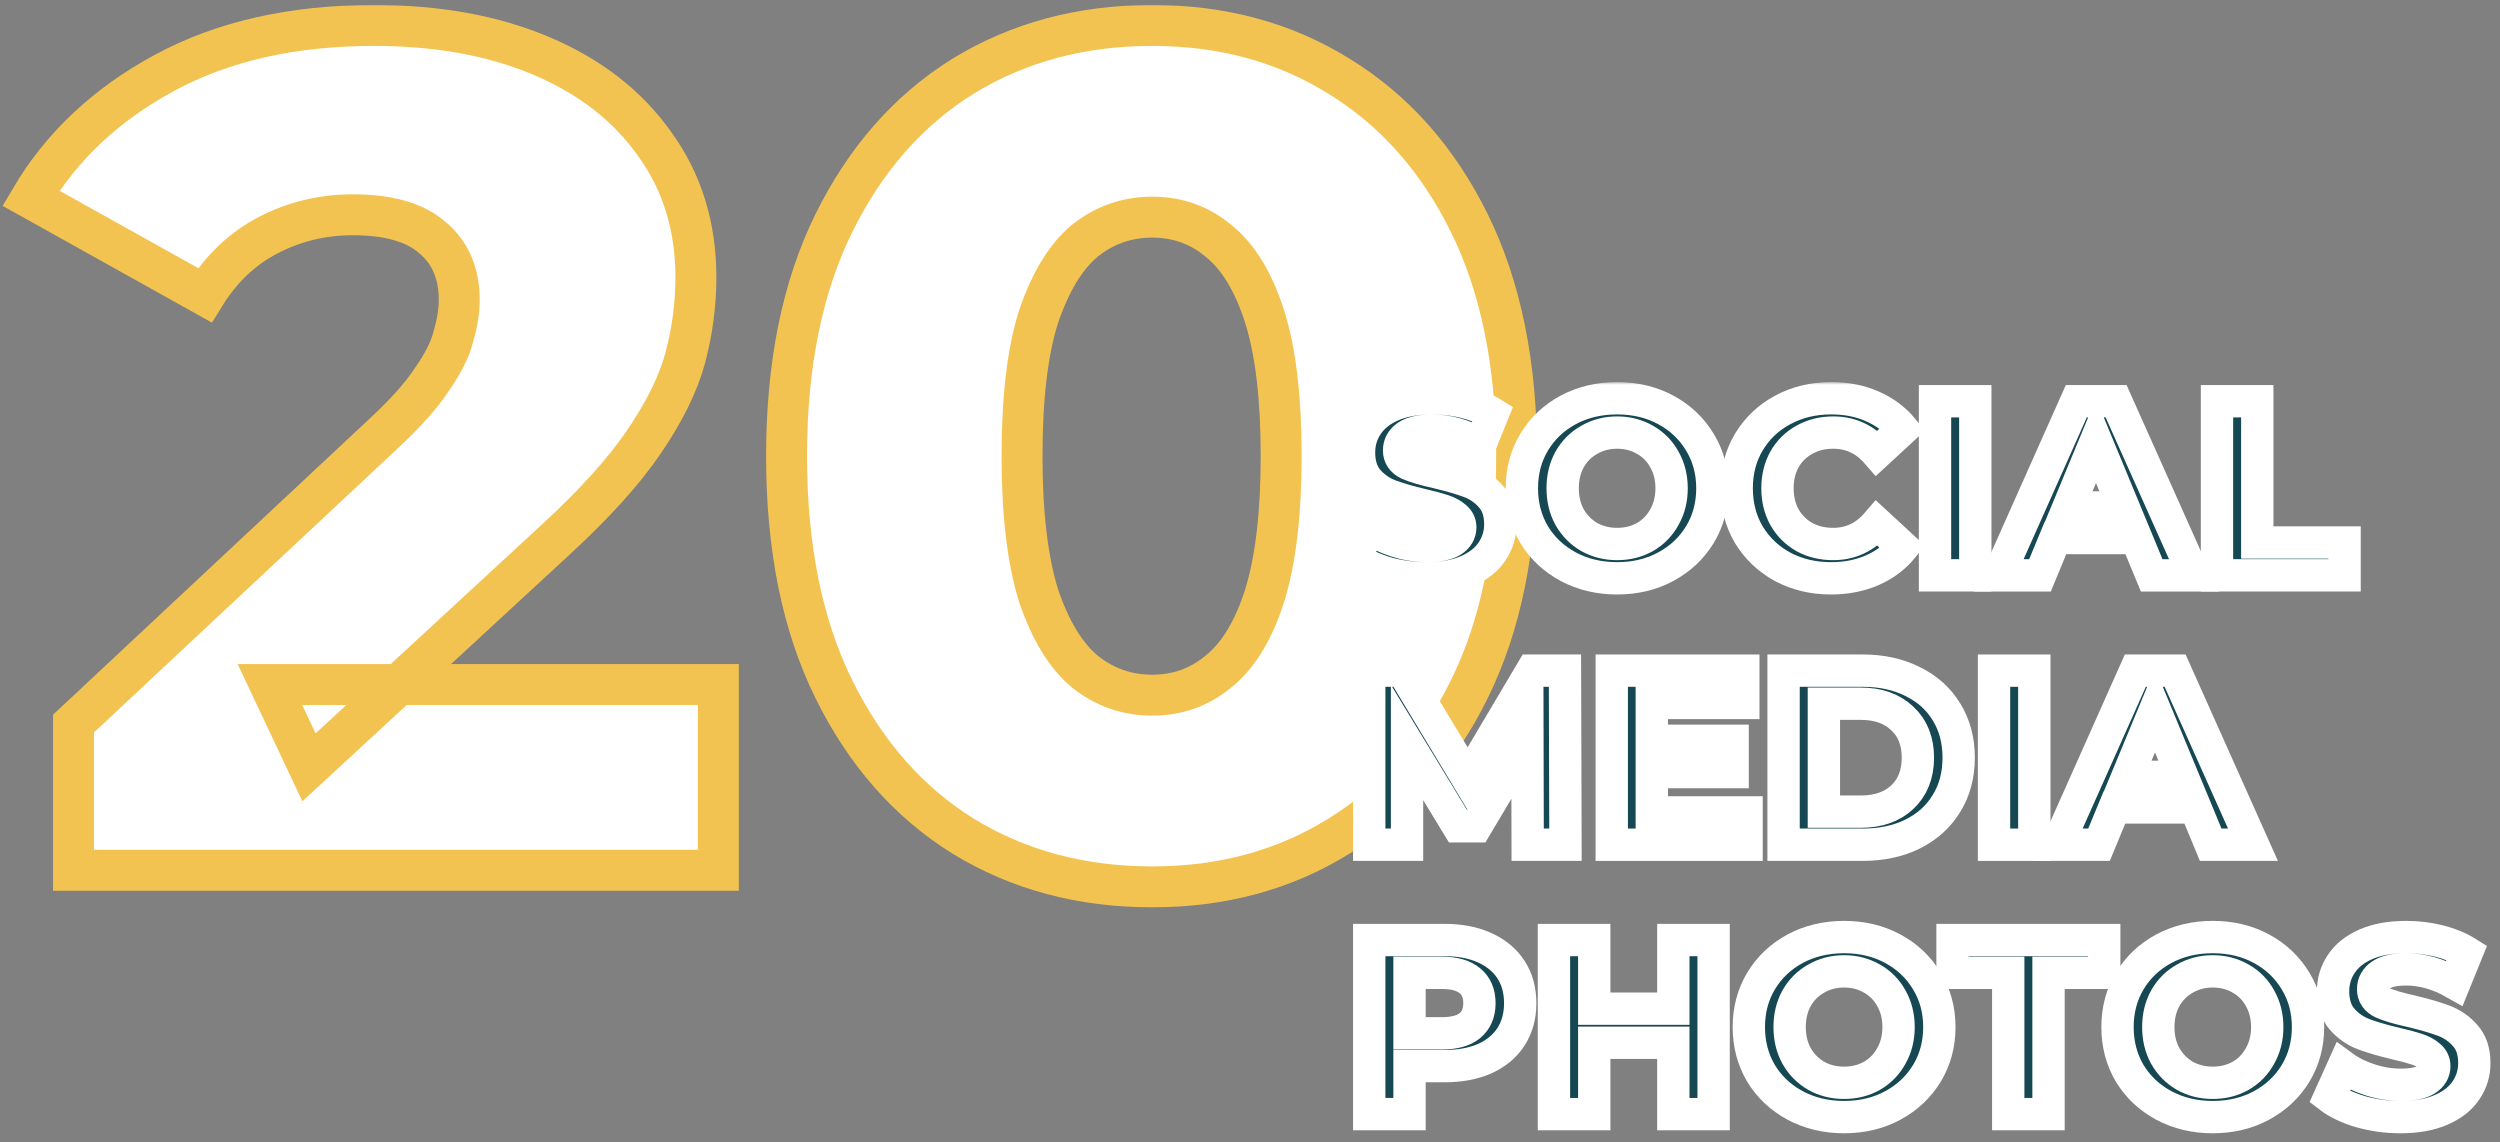
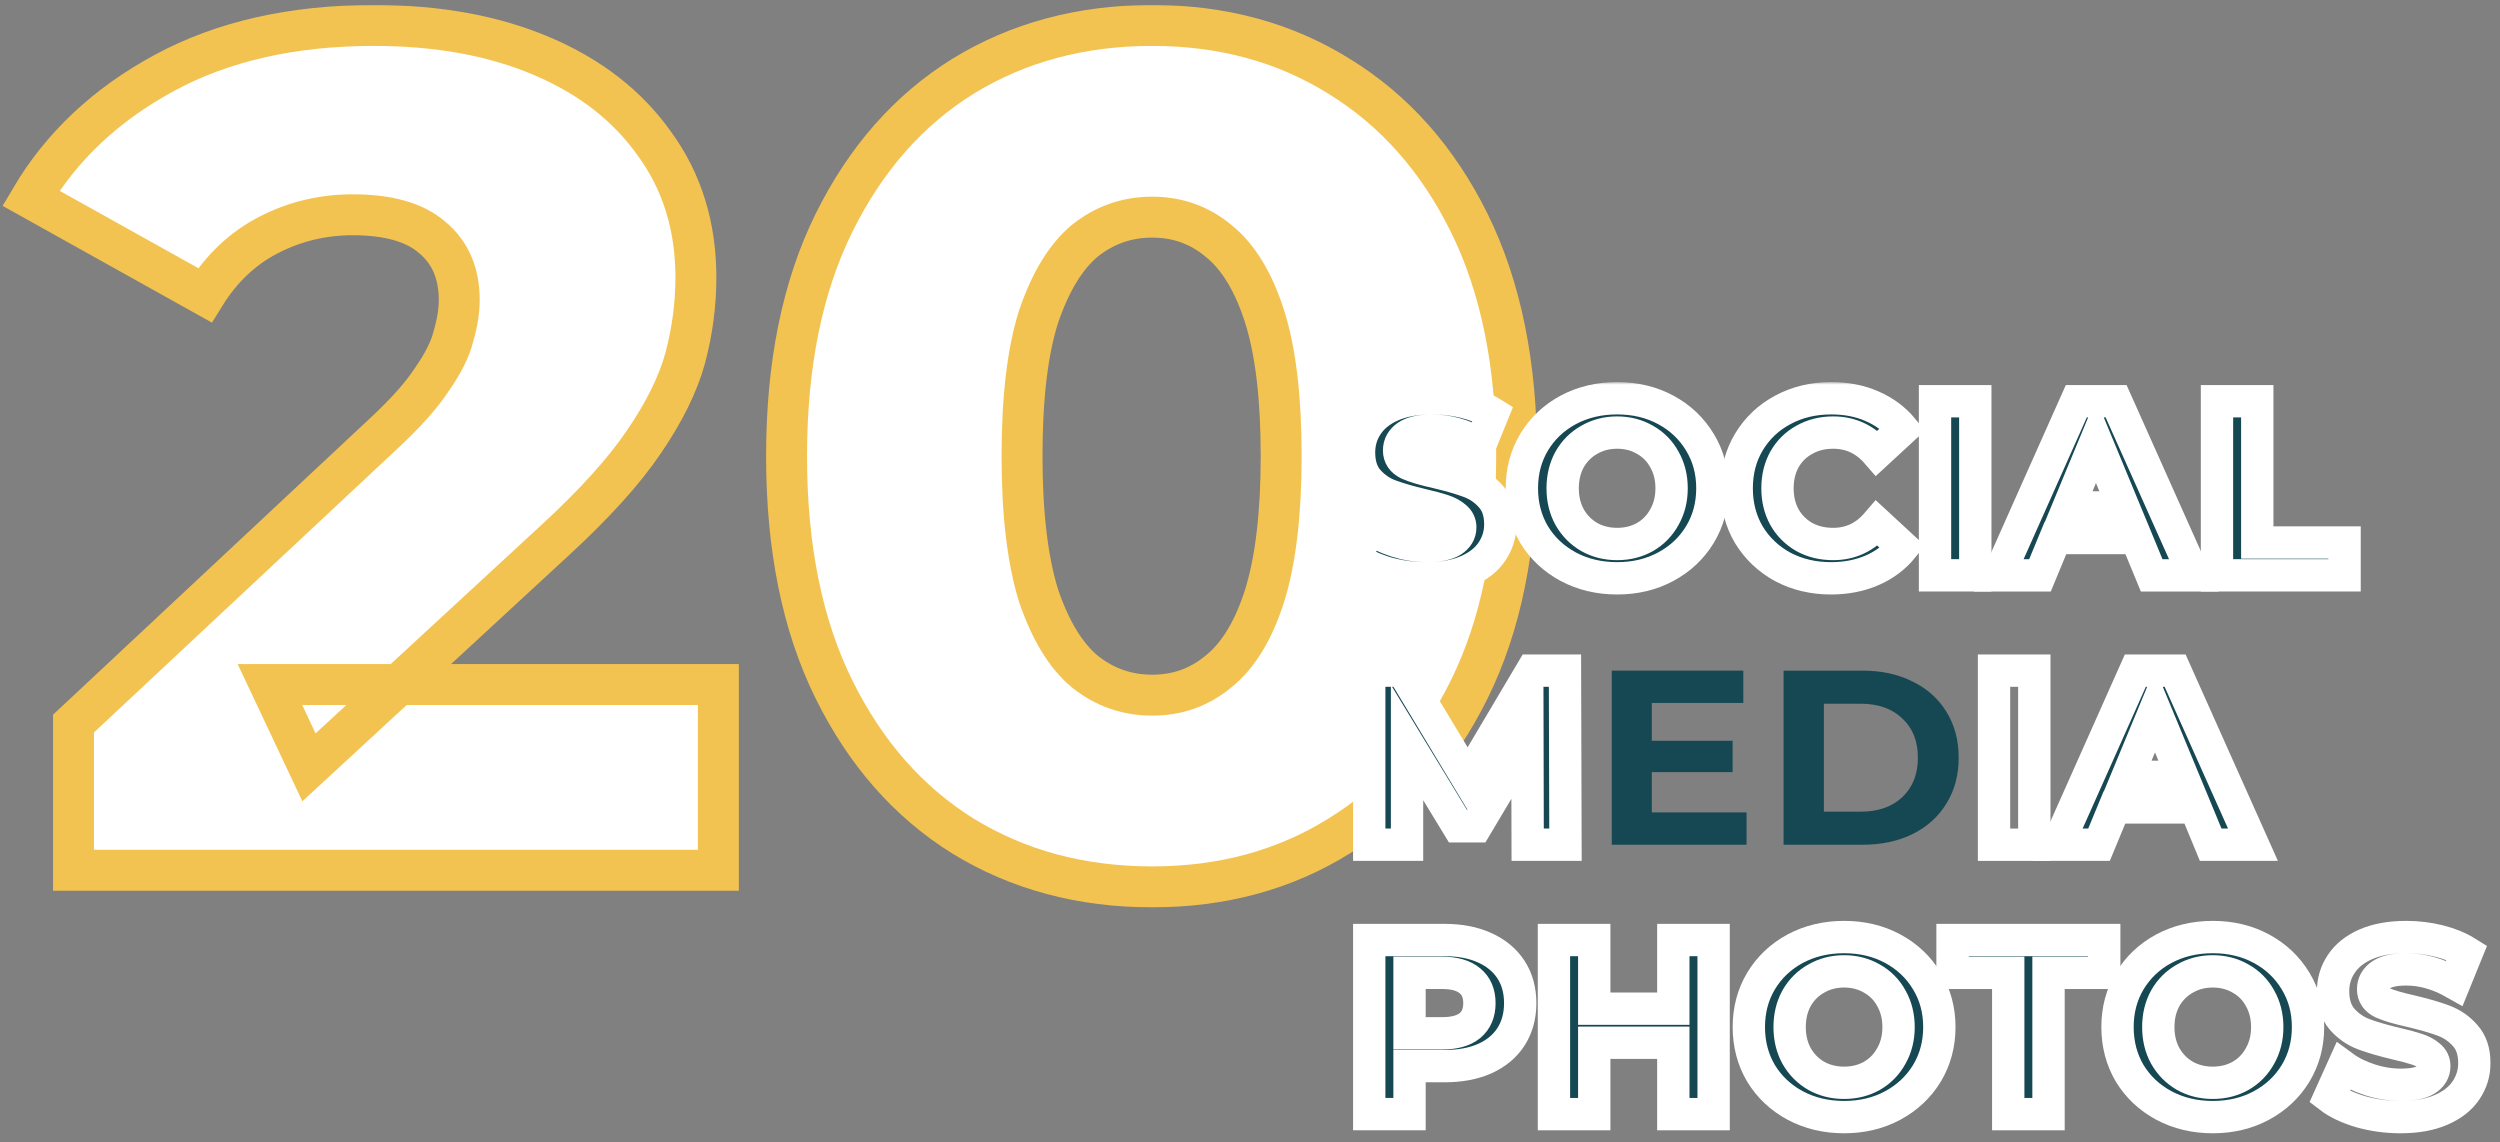
<svg xmlns="http://www.w3.org/2000/svg" width="464" height="212" viewBox="0 0 464 212" fill="none">
  <rect x="0" y="0" width="464" height="212" fill="#808080" stroke="none" />
  <mask id="path-1-outside-1_570_67" maskUnits="userSpaceOnUse" x="-0.264" y="0.724" width="286" height="168" fill="black">
    <rect fill="white" x="-0.264" y="0.724" width="286" height="168" />
    <path d="M13.642 161.527V134.295L71.18 80.49C75.28 76.683 78.281 73.316 80.184 70.388C82.234 67.46 83.552 64.824 84.137 62.482C84.869 59.993 85.235 57.723 85.235 55.674C85.235 50.696 83.552 46.816 80.184 44.034C76.963 41.252 72.059 39.861 65.47 39.861C59.907 39.861 54.709 41.106 49.878 43.595C45.046 46.084 41.093 49.817 38.019 54.795L5.736 36.787C11.446 27.124 19.718 19.364 30.552 13.508C41.386 7.652 54.343 4.724 69.423 4.724C81.282 4.724 91.677 6.627 100.608 10.434C109.539 14.24 116.493 19.657 121.471 26.685C126.596 33.712 129.158 41.984 129.158 51.501C129.158 56.479 128.499 61.457 127.181 66.435C125.864 71.266 123.301 76.463 119.495 82.027C115.835 87.444 110.344 93.52 103.024 100.255L57.345 142.42L50.097 127.047H133.33V161.527H13.642Z" />
    <path d="M213.847 164.601C200.671 164.601 188.958 161.453 178.709 155.158C168.607 148.862 160.628 139.785 154.772 127.926C148.915 116.067 145.987 101.646 145.987 84.662C145.987 67.679 148.915 53.258 154.772 41.399C160.628 29.54 168.607 20.462 178.709 14.167C188.958 7.871 200.671 4.724 213.847 4.724C226.878 4.724 238.444 7.871 248.546 14.167C258.795 20.462 266.847 29.54 272.703 41.399C278.56 53.258 281.488 67.679 281.488 84.662C281.488 101.646 278.56 116.067 272.703 127.926C266.847 139.785 258.795 148.862 248.546 155.158C238.444 161.453 226.878 164.601 213.847 164.601ZM213.847 129.024C218.532 129.024 222.632 127.56 226.146 124.632C229.806 121.704 232.661 117.019 234.71 110.577C236.76 103.988 237.785 95.35 237.785 84.662C237.785 73.828 236.76 65.19 234.71 58.748C232.661 52.306 229.806 47.621 226.146 44.693C222.632 41.765 218.532 40.301 213.847 40.301C209.162 40.301 204.99 41.765 201.329 44.693C197.816 47.621 194.961 52.306 192.765 58.748C190.715 65.19 189.69 73.828 189.69 84.662C189.69 95.35 190.715 103.988 192.765 110.577C194.961 117.019 197.816 121.704 201.329 124.632C204.99 127.56 209.162 129.024 213.847 129.024Z" />
  </mask>
  <path d="M13.642 161.527V134.295L71.18 80.49C75.28 76.683 78.281 73.316 80.184 70.388C82.234 67.46 83.552 64.824 84.137 62.482C84.869 59.993 85.235 57.723 85.235 55.674C85.235 50.696 83.552 46.816 80.184 44.034C76.963 41.252 72.059 39.861 65.47 39.861C59.907 39.861 54.709 41.106 49.878 43.595C45.046 46.084 41.093 49.817 38.019 54.795L5.736 36.787C11.446 27.124 19.718 19.364 30.552 13.508C41.386 7.652 54.343 4.724 69.423 4.724C81.282 4.724 91.677 6.627 100.608 10.434C109.539 14.24 116.493 19.657 121.471 26.685C126.596 33.712 129.158 41.984 129.158 51.501C129.158 56.479 128.499 61.457 127.181 66.435C125.864 71.266 123.301 76.463 119.495 82.027C115.835 87.444 110.344 93.52 103.024 100.255L57.345 142.42L50.097 127.047H133.33V161.527H13.642Z" fill="white" />
  <path d="M213.847 164.601C200.671 164.601 188.958 161.453 178.709 155.158C168.607 148.862 160.628 139.785 154.772 127.926C148.915 116.067 145.987 101.646 145.987 84.662C145.987 67.679 148.915 53.258 154.772 41.399C160.628 29.54 168.607 20.462 178.709 14.167C188.958 7.871 200.671 4.724 213.847 4.724C226.878 4.724 238.444 7.871 248.546 14.167C258.795 20.462 266.847 29.54 272.703 41.399C278.56 53.258 281.488 67.679 281.488 84.662C281.488 101.646 278.56 116.067 272.703 127.926C266.847 139.785 258.795 148.862 248.546 155.158C238.444 161.453 226.878 164.601 213.847 164.601ZM213.847 129.024C218.532 129.024 222.632 127.56 226.146 124.632C229.806 121.704 232.661 117.019 234.71 110.577C236.76 103.988 237.785 95.35 237.785 84.662C237.785 73.828 236.76 65.19 234.71 58.748C232.661 52.306 229.806 47.621 226.146 44.693C222.632 41.765 218.532 40.301 213.847 40.301C209.162 40.301 204.99 41.765 201.329 44.693C197.816 47.621 194.961 52.306 192.765 58.748C190.715 65.19 189.69 73.828 189.69 84.662C189.69 95.35 190.715 103.988 192.765 110.577C194.961 117.019 197.816 121.704 201.329 124.632C204.99 127.56 209.162 129.024 213.847 129.024Z" fill="white" />
  <path d="M13.642 161.527V134.295L71.18 80.49C75.28 76.683 78.281 73.316 80.184 70.388C82.234 67.46 83.552 64.824 84.137 62.482C84.869 59.993 85.235 57.723 85.235 55.674C85.235 50.696 83.552 46.816 80.184 44.034C76.963 41.252 72.059 39.861 65.47 39.861C59.907 39.861 54.709 41.106 49.878 43.595C45.046 46.084 41.093 49.817 38.019 54.795L5.736 36.787C11.446 27.124 19.718 19.364 30.552 13.508C41.386 7.652 54.343 4.724 69.423 4.724C81.282 4.724 91.677 6.627 100.608 10.434C109.539 14.24 116.493 19.657 121.471 26.685C126.596 33.712 129.158 41.984 129.158 51.501C129.158 56.479 128.499 61.457 127.181 66.435C125.864 71.266 123.301 76.463 119.495 82.027C115.835 87.444 110.344 93.52 103.024 100.255L57.345 142.42L50.097 127.047H133.33V161.527H13.642Z" stroke="#F3C352" stroke-width="7.597" mask="url(#path-1-outside-1_570_67)" />
  <path d="M213.847 164.601C200.671 164.601 188.958 161.453 178.709 155.158C168.607 148.862 160.628 139.785 154.772 127.926C148.915 116.067 145.987 101.646 145.987 84.662C145.987 67.679 148.915 53.258 154.772 41.399C160.628 29.54 168.607 20.462 178.709 14.167C188.958 7.871 200.671 4.724 213.847 4.724C226.878 4.724 238.444 7.871 248.546 14.167C258.795 20.462 266.847 29.54 272.703 41.399C278.56 53.258 281.488 67.679 281.488 84.662C281.488 101.646 278.56 116.067 272.703 127.926C266.847 139.785 258.795 148.862 248.546 155.158C238.444 161.453 226.878 164.601 213.847 164.601ZM213.847 129.024C218.532 129.024 222.632 127.56 226.146 124.632C229.806 121.704 232.661 117.019 234.71 110.577C236.76 103.988 237.785 95.35 237.785 84.662C237.785 73.828 236.76 65.19 234.71 58.748C232.661 52.306 229.806 47.621 226.146 44.693C222.632 41.765 218.532 40.301 213.847 40.301C209.162 40.301 204.99 41.765 201.329 44.693C197.816 47.621 194.961 52.306 192.765 58.748C190.715 65.19 189.69 73.828 189.69 84.662C189.69 95.35 190.715 103.988 192.765 110.577C194.961 117.019 197.816 121.704 201.329 124.632C204.99 127.56 209.162 129.024 213.847 129.024Z" stroke="#F3C352" stroke-width="7.597" mask="url(#path-1-outside-1_570_67)" />
  <mask id="path-2-outside-2_570_67" maskUnits="userSpaceOnUse" x="247.593" y="70.916" width="215" height="140" fill="black">
    <rect fill="white" x="247.593" y="70.916" width="215" height="140" />
    <path d="M264.748 107.336C262.194 107.336 259.717 106.997 257.317 106.32C254.947 105.613 253.039 104.705 251.593 103.597L254.132 97.965C255.516 98.981 257.163 99.796 259.071 100.412C260.979 101.027 262.887 101.335 264.795 101.335C266.918 101.335 268.487 101.027 269.503 100.412C270.518 99.766 271.026 98.919 271.026 97.873C271.026 97.104 270.718 96.473 270.103 95.981C269.518 95.457 268.749 95.042 267.795 94.734C266.872 94.426 265.61 94.088 264.01 93.719C261.548 93.134 259.532 92.549 257.963 91.965C256.393 91.38 255.039 90.441 253.901 89.149C252.793 87.856 252.239 86.133 252.239 83.979C252.239 82.102 252.747 80.409 253.762 78.901C254.778 77.363 256.301 76.147 258.332 75.255C260.394 74.362 262.902 73.916 265.856 73.916C267.918 73.916 269.934 74.162 271.903 74.655C273.873 75.147 275.596 75.855 277.073 76.778L274.765 82.456C271.78 80.763 268.795 79.917 265.81 79.917C263.717 79.917 262.163 80.255 261.148 80.932C260.163 81.609 259.671 82.502 259.671 83.61C259.671 84.718 260.24 85.548 261.379 86.102C262.548 86.625 264.318 87.148 266.687 87.672C269.149 88.256 271.165 88.841 272.734 89.426C274.303 90.01 275.642 90.934 276.75 92.195C277.889 93.457 278.458 95.165 278.458 97.319C278.458 99.165 277.935 100.858 276.888 102.397C275.873 103.905 274.334 105.105 272.272 105.997C270.211 106.89 267.703 107.336 264.748 107.336Z" />
    <path d="M300.139 107.336C296.785 107.336 293.754 106.613 291.046 105.166C288.368 103.72 286.26 101.735 284.722 99.212C283.214 96.657 282.46 93.796 282.46 90.626C282.46 87.456 283.214 84.61 284.722 82.086C286.26 79.532 288.368 77.532 291.046 76.085C293.754 74.639 296.785 73.916 300.139 73.916C303.493 73.916 306.509 74.639 309.186 76.085C311.864 77.532 313.972 79.532 315.51 82.086C317.049 84.61 317.818 87.456 317.818 90.626C317.818 93.796 317.049 96.657 315.51 99.212C313.972 101.735 311.864 103.72 309.186 105.166C306.509 106.613 303.493 107.336 300.139 107.336ZM300.139 100.966C302.047 100.966 303.77 100.535 305.309 99.673C306.848 98.781 308.048 97.55 308.909 95.981C309.802 94.411 310.248 92.626 310.248 90.626C310.248 88.626 309.802 86.841 308.909 85.271C308.048 83.702 306.848 82.486 305.309 81.625C303.77 80.732 302.047 80.286 300.139 80.286C298.231 80.286 296.508 80.732 294.969 81.625C293.43 82.486 292.215 83.702 291.322 85.271C290.461 86.841 290.03 88.626 290.03 90.626C290.03 92.626 290.461 94.411 291.322 95.981C292.215 97.55 293.43 98.781 294.969 99.673C296.508 100.535 298.231 100.966 300.139 100.966Z" />
    <path d="M339.825 107.336C336.532 107.336 333.547 106.628 330.87 105.212C328.224 103.766 326.131 101.781 324.592 99.258C323.084 96.704 322.33 93.826 322.33 90.626C322.33 87.425 323.084 84.564 324.592 82.04C326.131 79.486 328.224 77.501 330.87 76.085C333.547 74.639 336.548 73.916 339.871 73.916C342.672 73.916 345.195 74.408 347.441 75.393C349.719 76.378 351.627 77.793 353.165 79.64L348.365 84.071C346.18 81.548 343.472 80.286 340.241 80.286C338.24 80.286 336.455 80.732 334.886 81.625C333.317 82.486 332.086 83.702 331.193 85.271C330.332 86.841 329.901 88.626 329.901 90.626C329.901 92.626 330.332 94.411 331.193 95.981C332.086 97.55 333.317 98.781 334.886 99.673C336.455 100.535 338.24 100.966 340.241 100.966C343.472 100.966 346.18 99.689 348.365 97.135L353.165 101.566C351.627 103.443 349.719 104.874 347.441 105.859C345.164 106.843 342.625 107.336 339.825 107.336Z" />
    <path d="M359.138 74.47H366.616V106.782H359.138V74.47Z" />
    <path d="M396.488 99.858H381.486L378.624 106.782H370.961L385.363 74.47H392.749L407.197 106.782H399.349L396.488 99.858ZM394.133 94.18L389.01 81.809L383.886 94.18H394.133Z" />
-     <path d="M411.472 74.47H418.95V100.689H435.152V106.782H411.472V74.47Z" />
-     <path d="M283.535 156.782L283.489 137.395L273.98 153.366H270.611L261.148 137.81V156.782H254.132V124.47H260.317L272.411 144.55L284.32 124.47H290.459L290.552 156.782H283.535Z" />
+     <path d="M283.535 156.782L283.489 137.395L273.98 153.366L261.148 137.81V156.782H254.132V124.47H260.317L272.411 144.55L284.32 124.47H290.459L290.552 156.782H283.535Z" />
    <path d="M324.16 150.781V156.782H299.141V124.47H323.56V130.471H306.573V137.487H321.575V143.303H306.573V150.781H324.16Z" />
    <path d="M331.033 124.47H345.712C349.22 124.47 352.313 125.147 354.99 126.501C357.698 127.824 359.791 129.701 361.268 132.132C362.776 134.564 363.53 137.395 363.53 140.626C363.53 143.857 362.776 146.688 361.268 149.119C359.791 151.55 357.698 153.443 354.99 154.797C352.313 156.12 349.22 156.782 345.712 156.782H331.033V124.47ZM345.343 150.643C348.574 150.643 351.143 149.75 353.051 147.965C354.99 146.15 355.959 143.703 355.959 140.626C355.959 137.549 354.99 135.118 353.051 133.333C351.143 131.517 348.574 130.609 345.343 130.609H338.511V150.643H345.343Z" />
    <path d="M370.092 124.47H377.57V156.782H370.092V124.47Z" />
    <path d="M407.442 149.858H392.44L389.578 156.782H381.915L396.317 124.47H403.703L418.151 156.782H410.303L407.442 149.858ZM405.087 144.18L399.964 131.809L394.84 144.18H405.087Z" />
    <path d="M268.118 174.47C270.98 174.47 273.457 174.947 275.55 175.901C277.673 176.855 279.304 178.209 280.443 179.963C281.581 181.717 282.151 183.794 282.151 186.195C282.151 188.564 281.581 190.641 280.443 192.426C279.304 194.18 277.673 195.534 275.55 196.488C273.457 197.411 270.98 197.873 268.118 197.873H261.609V206.782H254.132V174.47H268.118ZM267.703 191.78C269.949 191.78 271.657 191.303 272.826 190.349C273.996 189.364 274.58 187.979 274.58 186.195C274.58 184.379 273.996 182.994 272.826 182.04C271.657 181.055 269.949 180.563 267.703 180.563H261.609V191.78H267.703Z" />
    <path d="M318.047 174.47V206.782H310.569V193.534H295.891V206.782H288.413V174.47H295.891V187.21H310.569V174.47H318.047Z" />
    <path d="M342.264 207.336C338.909 207.336 335.878 206.613 333.17 205.166C330.493 203.72 328.385 201.735 326.846 199.212C325.338 196.658 324.584 193.796 324.584 190.626C324.584 187.456 325.338 184.61 326.846 182.086C328.385 179.532 330.493 177.532 333.17 176.086C335.878 174.639 338.909 173.916 342.264 173.916C345.618 173.916 348.634 174.639 351.311 176.086C353.988 177.532 356.096 179.532 357.635 182.086C359.174 184.61 359.943 187.456 359.943 190.626C359.943 193.796 359.174 196.658 357.635 199.212C356.096 201.735 353.988 203.72 351.311 205.166C348.634 206.613 345.618 207.336 342.264 207.336ZM342.264 200.966C344.172 200.966 345.895 200.535 347.434 199.673C348.972 198.781 350.172 197.55 351.034 195.98C351.926 194.411 352.373 192.626 352.373 190.626C352.373 188.626 351.926 186.841 351.034 185.271C350.172 183.702 348.972 182.486 347.434 181.625C345.895 180.732 344.172 180.286 342.264 180.286C340.356 180.286 338.632 180.732 337.094 181.625C335.555 182.486 334.34 183.702 333.447 185.271C332.585 186.841 332.155 188.626 332.155 190.626C332.155 192.626 332.585 194.411 333.447 195.98C334.34 197.55 335.555 198.781 337.094 199.673C338.632 200.535 340.356 200.966 342.264 200.966Z" />
    <path d="M372.729 180.563H362.389V174.47H390.546V180.563H380.206V206.782H372.729V180.563Z" />
    <path d="M410.69 207.336C407.336 207.336 404.305 206.613 401.597 205.166C398.92 203.72 396.812 201.735 395.273 199.212C393.765 196.658 393.011 193.796 393.011 190.626C393.011 187.456 393.765 184.61 395.273 182.086C396.812 179.532 398.92 177.532 401.597 176.086C404.305 174.639 407.336 173.916 410.69 173.916C414.045 173.916 417.061 174.639 419.738 176.086C422.415 177.532 424.523 179.532 426.062 182.086C427.6 184.61 428.37 187.456 428.37 190.626C428.37 193.796 427.6 196.658 426.062 199.212C424.523 201.735 422.415 203.72 419.738 205.166C417.061 206.613 414.045 207.336 410.69 207.336ZM410.69 200.966C412.598 200.966 414.322 200.535 415.86 199.673C417.399 198.781 418.599 197.55 419.461 195.98C420.353 194.411 420.799 192.626 420.799 190.626C420.799 188.626 420.353 186.841 419.461 185.271C418.599 183.702 417.399 182.486 415.86 181.625C414.322 180.732 412.598 180.286 410.69 180.286C408.782 180.286 407.059 180.732 405.521 181.625C403.982 182.486 402.766 183.702 401.874 185.271C401.012 186.841 400.581 188.626 400.581 190.626C400.581 192.626 401.012 194.411 401.874 195.98C402.766 197.55 403.982 198.781 405.521 199.673C407.059 200.535 408.782 200.966 410.69 200.966Z" />
    <path d="M445.53 207.336C442.975 207.336 440.498 206.997 438.098 206.32C435.728 205.613 433.82 204.705 432.374 203.597L434.913 197.965C436.298 198.981 437.944 199.796 439.852 200.412C441.76 201.027 443.668 201.335 445.576 201.335C447.699 201.335 449.269 201.027 450.284 200.412C451.3 199.766 451.807 198.919 451.807 197.873C451.807 197.104 451.5 196.473 450.884 195.98C450.3 195.457 449.53 195.042 448.576 194.734C447.653 194.426 446.391 194.088 444.791 193.719C442.329 193.134 440.314 192.549 438.744 191.965C437.175 191.38 435.821 190.441 434.682 189.149C433.574 187.856 433.02 186.133 433.02 183.979C433.02 182.102 433.528 180.409 434.544 178.901C435.559 177.363 437.082 176.147 439.113 175.255C441.175 174.362 443.683 173.916 446.638 173.916C448.699 173.916 450.715 174.162 452.684 174.655C454.654 175.147 456.377 175.855 457.854 176.778L455.546 182.456C452.561 180.763 449.576 179.917 446.591 179.917C444.499 179.917 442.945 180.255 441.929 180.932C440.944 181.609 440.452 182.502 440.452 183.61C440.452 184.717 441.021 185.548 442.16 186.102C443.329 186.625 445.099 187.149 447.468 187.672C449.93 188.256 451.946 188.841 453.515 189.426C455.085 190.01 456.423 190.934 457.531 192.195C458.67 193.457 459.239 195.165 459.239 197.319C459.239 199.166 458.716 200.858 457.67 202.397C456.654 203.905 455.116 205.105 453.054 205.997C450.992 206.89 448.484 207.336 445.53 207.336Z" />
  </mask>
  <path d="M264.748 107.336C262.194 107.336 259.717 106.997 257.317 106.32C254.947 105.613 253.039 104.705 251.593 103.597L254.132 97.965C255.516 98.981 257.163 99.796 259.071 100.412C260.979 101.027 262.887 101.335 264.795 101.335C266.918 101.335 268.487 101.027 269.503 100.412C270.518 99.766 271.026 98.919 271.026 97.873C271.026 97.104 270.718 96.473 270.103 95.981C269.518 95.457 268.749 95.042 267.795 94.734C266.872 94.426 265.61 94.088 264.01 93.719C261.548 93.134 259.532 92.549 257.963 91.965C256.393 91.38 255.039 90.441 253.901 89.149C252.793 87.856 252.239 86.133 252.239 83.979C252.239 82.102 252.747 80.409 253.762 78.901C254.778 77.363 256.301 76.147 258.332 75.255C260.394 74.362 262.902 73.916 265.856 73.916C267.918 73.916 269.934 74.162 271.903 74.655C273.873 75.147 275.596 75.855 277.073 76.778L274.765 82.456C271.78 80.763 268.795 79.917 265.81 79.917C263.717 79.917 262.163 80.255 261.148 80.932C260.163 81.609 259.671 82.502 259.671 83.61C259.671 84.718 260.24 85.548 261.379 86.102C262.548 86.625 264.318 87.148 266.687 87.672C269.149 88.256 271.165 88.841 272.734 89.426C274.303 90.01 275.642 90.934 276.75 92.195C277.889 93.457 278.458 95.165 278.458 97.319C278.458 99.165 277.935 100.858 276.888 102.397C275.873 103.905 274.334 105.105 272.272 105.997C270.211 106.89 267.703 107.336 264.748 107.336Z" fill="#164854" />
  <path d="M300.139 107.336C296.785 107.336 293.754 106.613 291.046 105.166C288.368 103.72 286.26 101.735 284.722 99.212C283.214 96.657 282.46 93.796 282.46 90.626C282.46 87.456 283.214 84.61 284.722 82.086C286.26 79.532 288.368 77.532 291.046 76.085C293.754 74.639 296.785 73.916 300.139 73.916C303.493 73.916 306.509 74.639 309.186 76.085C311.864 77.532 313.972 79.532 315.51 82.086C317.049 84.61 317.818 87.456 317.818 90.626C317.818 93.796 317.049 96.657 315.51 99.212C313.972 101.735 311.864 103.72 309.186 105.166C306.509 106.613 303.493 107.336 300.139 107.336ZM300.139 100.966C302.047 100.966 303.77 100.535 305.309 99.673C306.848 98.781 308.048 97.55 308.909 95.981C309.802 94.411 310.248 92.626 310.248 90.626C310.248 88.626 309.802 86.841 308.909 85.271C308.048 83.702 306.848 82.486 305.309 81.625C303.77 80.732 302.047 80.286 300.139 80.286C298.231 80.286 296.508 80.732 294.969 81.625C293.43 82.486 292.215 83.702 291.322 85.271C290.461 86.841 290.03 88.626 290.03 90.626C290.03 92.626 290.461 94.411 291.322 95.981C292.215 97.55 293.43 98.781 294.969 99.673C296.508 100.535 298.231 100.966 300.139 100.966Z" fill="#164854" />
  <path d="M339.825 107.336C336.532 107.336 333.547 106.628 330.87 105.212C328.224 103.766 326.131 101.781 324.592 99.258C323.084 96.704 322.33 93.826 322.33 90.626C322.33 87.425 323.084 84.564 324.592 82.04C326.131 79.486 328.224 77.501 330.87 76.085C333.547 74.639 336.548 73.916 339.871 73.916C342.672 73.916 345.195 74.408 347.441 75.393C349.719 76.378 351.627 77.793 353.165 79.64L348.365 84.071C346.18 81.548 343.472 80.286 340.241 80.286C338.24 80.286 336.455 80.732 334.886 81.625C333.317 82.486 332.086 83.702 331.193 85.271C330.332 86.841 329.901 88.626 329.901 90.626C329.901 92.626 330.332 94.411 331.193 95.981C332.086 97.55 333.317 98.781 334.886 99.673C336.455 100.535 338.24 100.966 340.241 100.966C343.472 100.966 346.18 99.689 348.365 97.135L353.165 101.566C351.627 103.443 349.719 104.874 347.441 105.859C345.164 106.843 342.625 107.336 339.825 107.336Z" fill="#164854" />
  <path d="M359.138 74.47H366.616V106.782H359.138V74.47Z" fill="#164854" />
  <path d="M396.488 99.858H381.486L378.624 106.782H370.961L385.363 74.47H392.749L407.197 106.782H399.349L396.488 99.858ZM394.133 94.18L389.01 81.809L383.886 94.18H394.133Z" fill="#164854" />
  <path d="M411.472 74.47H418.95V100.689H435.152V106.782H411.472V74.47Z" fill="#164854" />
  <path d="M283.535 156.782L283.489 137.395L273.98 153.366H270.611L261.148 137.81V156.782H254.132V124.47H260.317L272.411 144.55L284.32 124.47H290.459L290.552 156.782H283.535Z" fill="#164854" />
  <path d="M324.16 150.781V156.782H299.141V124.47H323.56V130.471H306.573V137.487H321.575V143.303H306.573V150.781H324.16Z" fill="#164854" />
  <path d="M331.033 124.47H345.712C349.22 124.47 352.313 125.147 354.99 126.501C357.698 127.824 359.791 129.701 361.268 132.132C362.776 134.564 363.53 137.395 363.53 140.626C363.53 143.857 362.776 146.688 361.268 149.119C359.791 151.55 357.698 153.443 354.99 154.797C352.313 156.12 349.22 156.782 345.712 156.782H331.033V124.47ZM345.343 150.643C348.574 150.643 351.143 149.75 353.051 147.965C354.99 146.15 355.959 143.703 355.959 140.626C355.959 137.549 354.99 135.118 353.051 133.333C351.143 131.517 348.574 130.609 345.343 130.609H338.511V150.643H345.343Z" fill="#164854" />
-   <path d="M370.092 124.47H377.57V156.782H370.092V124.47Z" fill="#164854" />
  <path d="M407.442 149.858H392.44L389.578 156.782H381.915L396.317 124.47H403.703L418.151 156.782H410.303L407.442 149.858ZM405.087 144.18L399.964 131.809L394.84 144.18H405.087Z" fill="#164854" />
  <path d="M268.118 174.47C270.98 174.47 273.457 174.947 275.55 175.901C277.673 176.855 279.304 178.209 280.443 179.963C281.581 181.717 282.151 183.794 282.151 186.195C282.151 188.564 281.581 190.641 280.443 192.426C279.304 194.18 277.673 195.534 275.55 196.488C273.457 197.411 270.98 197.873 268.118 197.873H261.609V206.782H254.132V174.47H268.118ZM267.703 191.78C269.949 191.78 271.657 191.303 272.826 190.349C273.996 189.364 274.58 187.979 274.58 186.195C274.58 184.379 273.996 182.994 272.826 182.04C271.657 181.055 269.949 180.563 267.703 180.563H261.609V191.78H267.703Z" fill="#164854" />
  <path d="M318.047 174.47V206.782H310.569V193.534H295.891V206.782H288.413V174.47H295.891V187.21H310.569V174.47H318.047Z" fill="#164854" />
  <path d="M342.264 207.336C338.909 207.336 335.878 206.613 333.17 205.166C330.493 203.72 328.385 201.735 326.846 199.212C325.338 196.658 324.584 193.796 324.584 190.626C324.584 187.456 325.338 184.61 326.846 182.086C328.385 179.532 330.493 177.532 333.17 176.086C335.878 174.639 338.909 173.916 342.264 173.916C345.618 173.916 348.634 174.639 351.311 176.086C353.988 177.532 356.096 179.532 357.635 182.086C359.174 184.61 359.943 187.456 359.943 190.626C359.943 193.796 359.174 196.658 357.635 199.212C356.096 201.735 353.988 203.72 351.311 205.166C348.634 206.613 345.618 207.336 342.264 207.336ZM342.264 200.966C344.172 200.966 345.895 200.535 347.434 199.673C348.972 198.781 350.172 197.55 351.034 195.98C351.926 194.411 352.373 192.626 352.373 190.626C352.373 188.626 351.926 186.841 351.034 185.271C350.172 183.702 348.972 182.486 347.434 181.625C345.895 180.732 344.172 180.286 342.264 180.286C340.356 180.286 338.632 180.732 337.094 181.625C335.555 182.486 334.34 183.702 333.447 185.271C332.585 186.841 332.155 188.626 332.155 190.626C332.155 192.626 332.585 194.411 333.447 195.98C334.34 197.55 335.555 198.781 337.094 199.673C338.632 200.535 340.356 200.966 342.264 200.966Z" fill="#164854" />
  <path d="M372.729 180.563H362.389V174.47H390.546V180.563H380.206V206.782H372.729V180.563Z" fill="#164854" />
  <path d="M410.69 207.336C407.336 207.336 404.305 206.613 401.597 205.166C398.92 203.72 396.812 201.735 395.273 199.212C393.765 196.658 393.011 193.796 393.011 190.626C393.011 187.456 393.765 184.61 395.273 182.086C396.812 179.532 398.92 177.532 401.597 176.086C404.305 174.639 407.336 173.916 410.69 173.916C414.045 173.916 417.061 174.639 419.738 176.086C422.415 177.532 424.523 179.532 426.062 182.086C427.6 184.61 428.37 187.456 428.37 190.626C428.37 193.796 427.6 196.658 426.062 199.212C424.523 201.735 422.415 203.72 419.738 205.166C417.061 206.613 414.045 207.336 410.69 207.336ZM410.69 200.966C412.598 200.966 414.322 200.535 415.86 199.673C417.399 198.781 418.599 197.55 419.461 195.98C420.353 194.411 420.799 192.626 420.799 190.626C420.799 188.626 420.353 186.841 419.461 185.271C418.599 183.702 417.399 182.486 415.86 181.625C414.322 180.732 412.598 180.286 410.69 180.286C408.782 180.286 407.059 180.732 405.521 181.625C403.982 182.486 402.766 183.702 401.874 185.271C401.012 186.841 400.581 188.626 400.581 190.626C400.581 192.626 401.012 194.411 401.874 195.98C402.766 197.55 403.982 198.781 405.521 199.673C407.059 200.535 408.782 200.966 410.69 200.966Z" fill="#164854" />
-   <path d="M445.53 207.336C442.975 207.336 440.498 206.997 438.098 206.32C435.728 205.613 433.82 204.705 432.374 203.597L434.913 197.965C436.298 198.981 437.944 199.796 439.852 200.412C441.76 201.027 443.668 201.335 445.576 201.335C447.699 201.335 449.269 201.027 450.284 200.412C451.3 199.766 451.807 198.919 451.807 197.873C451.807 197.104 451.5 196.473 450.884 195.98C450.3 195.457 449.53 195.042 448.576 194.734C447.653 194.426 446.391 194.088 444.791 193.719C442.329 193.134 440.314 192.549 438.744 191.965C437.175 191.38 435.821 190.441 434.682 189.149C433.574 187.856 433.02 186.133 433.02 183.979C433.02 182.102 433.528 180.409 434.544 178.901C435.559 177.363 437.082 176.147 439.113 175.255C441.175 174.362 443.683 173.916 446.638 173.916C448.699 173.916 450.715 174.162 452.684 174.655C454.654 175.147 456.377 175.855 457.854 176.778L455.546 182.456C452.561 180.763 449.576 179.917 446.591 179.917C444.499 179.917 442.945 180.255 441.929 180.932C440.944 181.609 440.452 182.502 440.452 183.61C440.452 184.717 441.021 185.548 442.16 186.102C443.329 186.625 445.099 187.149 447.468 187.672C449.93 188.256 451.946 188.841 453.515 189.426C455.085 190.01 456.423 190.934 457.531 192.195C458.67 193.457 459.239 195.165 459.239 197.319C459.239 199.166 458.716 200.858 457.67 202.397C456.654 203.905 455.116 205.105 453.054 205.997C450.992 206.89 448.484 207.336 445.53 207.336Z" fill="#164854" />
  <path d="M264.748 107.336C262.194 107.336 259.717 106.997 257.317 106.32C254.947 105.613 253.039 104.705 251.593 103.597L254.132 97.965C255.516 98.981 257.163 99.796 259.071 100.412C260.979 101.027 262.887 101.335 264.795 101.335C266.918 101.335 268.487 101.027 269.503 100.412C270.518 99.766 271.026 98.919 271.026 97.873C271.026 97.104 270.718 96.473 270.103 95.981C269.518 95.457 268.749 95.042 267.795 94.734C266.872 94.426 265.61 94.088 264.01 93.719C261.548 93.134 259.532 92.549 257.963 91.965C256.393 91.38 255.039 90.441 253.901 89.149C252.793 87.856 252.239 86.133 252.239 83.979C252.239 82.102 252.747 80.409 253.762 78.901C254.778 77.363 256.301 76.147 258.332 75.255C260.394 74.362 262.902 73.916 265.856 73.916C267.918 73.916 269.934 74.162 271.903 74.655C273.873 75.147 275.596 75.855 277.073 76.778L274.765 82.456C271.78 80.763 268.795 79.917 265.81 79.917C263.717 79.917 262.163 80.255 261.148 80.932C260.163 81.609 259.671 82.502 259.671 83.61C259.671 84.718 260.24 85.548 261.379 86.102C262.548 86.625 264.318 87.148 266.687 87.672C269.149 88.256 271.165 88.841 272.734 89.426C274.303 90.01 275.642 90.934 276.75 92.195C277.889 93.457 278.458 95.165 278.458 97.319C278.458 99.165 277.935 100.858 276.888 102.397C275.873 103.905 274.334 105.105 272.272 105.997C270.211 106.89 267.703 107.336 264.748 107.336Z" stroke="white" stroke-width="6" mask="url(#path-2-outside-2_570_67)" />
  <path d="M300.139 107.336C296.785 107.336 293.754 106.613 291.046 105.166C288.368 103.72 286.26 101.735 284.722 99.212C283.214 96.657 282.46 93.796 282.46 90.626C282.46 87.456 283.214 84.61 284.722 82.086C286.26 79.532 288.368 77.532 291.046 76.085C293.754 74.639 296.785 73.916 300.139 73.916C303.493 73.916 306.509 74.639 309.186 76.085C311.864 77.532 313.972 79.532 315.51 82.086C317.049 84.61 317.818 87.456 317.818 90.626C317.818 93.796 317.049 96.657 315.51 99.212C313.972 101.735 311.864 103.72 309.186 105.166C306.509 106.613 303.493 107.336 300.139 107.336ZM300.139 100.966C302.047 100.966 303.77 100.535 305.309 99.673C306.848 98.781 308.048 97.55 308.909 95.981C309.802 94.411 310.248 92.626 310.248 90.626C310.248 88.626 309.802 86.841 308.909 85.271C308.048 83.702 306.848 82.486 305.309 81.625C303.77 80.732 302.047 80.286 300.139 80.286C298.231 80.286 296.508 80.732 294.969 81.625C293.43 82.486 292.215 83.702 291.322 85.271C290.461 86.841 290.03 88.626 290.03 90.626C290.03 92.626 290.461 94.411 291.322 95.981C292.215 97.55 293.43 98.781 294.969 99.673C296.508 100.535 298.231 100.966 300.139 100.966Z" stroke="white" stroke-width="6" mask="url(#path-2-outside-2_570_67)" />
  <path d="M339.825 107.336C336.532 107.336 333.547 106.628 330.87 105.212C328.224 103.766 326.131 101.781 324.592 99.258C323.084 96.704 322.33 93.826 322.33 90.626C322.33 87.425 323.084 84.564 324.592 82.04C326.131 79.486 328.224 77.501 330.87 76.085C333.547 74.639 336.548 73.916 339.871 73.916C342.672 73.916 345.195 74.408 347.441 75.393C349.719 76.378 351.627 77.793 353.165 79.64L348.365 84.071C346.18 81.548 343.472 80.286 340.241 80.286C338.24 80.286 336.455 80.732 334.886 81.625C333.317 82.486 332.086 83.702 331.193 85.271C330.332 86.841 329.901 88.626 329.901 90.626C329.901 92.626 330.332 94.411 331.193 95.981C332.086 97.55 333.317 98.781 334.886 99.673C336.455 100.535 338.24 100.966 340.241 100.966C343.472 100.966 346.18 99.689 348.365 97.135L353.165 101.566C351.627 103.443 349.719 104.874 347.441 105.859C345.164 106.843 342.625 107.336 339.825 107.336Z" stroke="white" stroke-width="6" mask="url(#path-2-outside-2_570_67)" />
  <path d="M359.138 74.47H366.616V106.782H359.138V74.47Z" stroke="white" stroke-width="6" mask="url(#path-2-outside-2_570_67)" />
  <path d="M396.488 99.858H381.486L378.624 106.782H370.961L385.363 74.47H392.749L407.197 106.782H399.349L396.488 99.858ZM394.133 94.18L389.01 81.809L383.886 94.18H394.133Z" stroke="white" stroke-width="6" mask="url(#path-2-outside-2_570_67)" />
  <path d="M411.472 74.47H418.95V100.689H435.152V106.782H411.472V74.47Z" stroke="white" stroke-width="6" mask="url(#path-2-outside-2_570_67)" />
  <path d="M283.535 156.782L283.489 137.395L273.98 153.366H270.611L261.148 137.81V156.782H254.132V124.47H260.317L272.411 144.55L284.32 124.47H290.459L290.552 156.782H283.535Z" stroke="white" stroke-width="6" mask="url(#path-2-outside-2_570_67)" />
-   <path d="M324.16 150.781V156.782H299.141V124.47H323.56V130.471H306.573V137.487H321.575V143.303H306.573V150.781H324.16Z" stroke="white" stroke-width="6" mask="url(#path-2-outside-2_570_67)" />
-   <path d="M331.033 124.47H345.712C349.22 124.47 352.313 125.147 354.99 126.501C357.698 127.824 359.791 129.701 361.268 132.132C362.776 134.564 363.53 137.395 363.53 140.626C363.53 143.857 362.776 146.688 361.268 149.119C359.791 151.55 357.698 153.443 354.99 154.797C352.313 156.12 349.22 156.782 345.712 156.782H331.033V124.47ZM345.343 150.643C348.574 150.643 351.143 149.75 353.051 147.965C354.99 146.15 355.959 143.703 355.959 140.626C355.959 137.549 354.99 135.118 353.051 133.333C351.143 131.517 348.574 130.609 345.343 130.609H338.511V150.643H345.343Z" stroke="white" stroke-width="6" mask="url(#path-2-outside-2_570_67)" />
  <path d="M370.092 124.47H377.57V156.782H370.092V124.47Z" stroke="white" stroke-width="6" mask="url(#path-2-outside-2_570_67)" />
  <path d="M407.442 149.858H392.44L389.578 156.782H381.915L396.317 124.47H403.703L418.151 156.782H410.303L407.442 149.858ZM405.087 144.18L399.964 131.809L394.84 144.18H405.087Z" stroke="white" stroke-width="6" mask="url(#path-2-outside-2_570_67)" />
  <path d="M268.118 174.47C270.98 174.47 273.457 174.947 275.55 175.901C277.673 176.855 279.304 178.209 280.443 179.963C281.581 181.717 282.151 183.794 282.151 186.195C282.151 188.564 281.581 190.641 280.443 192.426C279.304 194.18 277.673 195.534 275.55 196.488C273.457 197.411 270.98 197.873 268.118 197.873H261.609V206.782H254.132V174.47H268.118ZM267.703 191.78C269.949 191.78 271.657 191.303 272.826 190.349C273.996 189.364 274.58 187.979 274.58 186.195C274.58 184.379 273.996 182.994 272.826 182.04C271.657 181.055 269.949 180.563 267.703 180.563H261.609V191.78H267.703Z" stroke="white" stroke-width="6" mask="url(#path-2-outside-2_570_67)" />
  <path d="M318.047 174.47V206.782H310.569V193.534H295.891V206.782H288.413V174.47H295.891V187.21H310.569V174.47H318.047Z" stroke="white" stroke-width="6" mask="url(#path-2-outside-2_570_67)" />
  <path d="M342.264 207.336C338.909 207.336 335.878 206.613 333.17 205.166C330.493 203.72 328.385 201.735 326.846 199.212C325.338 196.658 324.584 193.796 324.584 190.626C324.584 187.456 325.338 184.61 326.846 182.086C328.385 179.532 330.493 177.532 333.17 176.086C335.878 174.639 338.909 173.916 342.264 173.916C345.618 173.916 348.634 174.639 351.311 176.086C353.988 177.532 356.096 179.532 357.635 182.086C359.174 184.61 359.943 187.456 359.943 190.626C359.943 193.796 359.174 196.658 357.635 199.212C356.096 201.735 353.988 203.72 351.311 205.166C348.634 206.613 345.618 207.336 342.264 207.336ZM342.264 200.966C344.172 200.966 345.895 200.535 347.434 199.673C348.972 198.781 350.172 197.55 351.034 195.98C351.926 194.411 352.373 192.626 352.373 190.626C352.373 188.626 351.926 186.841 351.034 185.271C350.172 183.702 348.972 182.486 347.434 181.625C345.895 180.732 344.172 180.286 342.264 180.286C340.356 180.286 338.632 180.732 337.094 181.625C335.555 182.486 334.34 183.702 333.447 185.271C332.585 186.841 332.155 188.626 332.155 190.626C332.155 192.626 332.585 194.411 333.447 195.98C334.34 197.55 335.555 198.781 337.094 199.673C338.632 200.535 340.356 200.966 342.264 200.966Z" stroke="white" stroke-width="6" mask="url(#path-2-outside-2_570_67)" />
  <path d="M372.729 180.563H362.389V174.47H390.546V180.563H380.206V206.782H372.729V180.563Z" stroke="white" stroke-width="6" mask="url(#path-2-outside-2_570_67)" />
  <path d="M410.69 207.336C407.336 207.336 404.305 206.613 401.597 205.166C398.92 203.72 396.812 201.735 395.273 199.212C393.765 196.658 393.011 193.796 393.011 190.626C393.011 187.456 393.765 184.61 395.273 182.086C396.812 179.532 398.92 177.532 401.597 176.086C404.305 174.639 407.336 173.916 410.69 173.916C414.045 173.916 417.061 174.639 419.738 176.086C422.415 177.532 424.523 179.532 426.062 182.086C427.6 184.61 428.37 187.456 428.37 190.626C428.37 193.796 427.6 196.658 426.062 199.212C424.523 201.735 422.415 203.72 419.738 205.166C417.061 206.613 414.045 207.336 410.69 207.336ZM410.69 200.966C412.598 200.966 414.322 200.535 415.86 199.673C417.399 198.781 418.599 197.55 419.461 195.98C420.353 194.411 420.799 192.626 420.799 190.626C420.799 188.626 420.353 186.841 419.461 185.271C418.599 183.702 417.399 182.486 415.86 181.625C414.322 180.732 412.598 180.286 410.69 180.286C408.782 180.286 407.059 180.732 405.521 181.625C403.982 182.486 402.766 183.702 401.874 185.271C401.012 186.841 400.581 188.626 400.581 190.626C400.581 192.626 401.012 194.411 401.874 195.98C402.766 197.55 403.982 198.781 405.521 199.673C407.059 200.535 408.782 200.966 410.69 200.966Z" stroke="white" stroke-width="6" mask="url(#path-2-outside-2_570_67)" />
  <path d="M445.53 207.336C442.975 207.336 440.498 206.997 438.098 206.32C435.728 205.613 433.82 204.705 432.374 203.597L434.913 197.965C436.298 198.981 437.944 199.796 439.852 200.412C441.76 201.027 443.668 201.335 445.576 201.335C447.699 201.335 449.269 201.027 450.284 200.412C451.3 199.766 451.807 198.919 451.807 197.873C451.807 197.104 451.5 196.473 450.884 195.98C450.3 195.457 449.53 195.042 448.576 194.734C447.653 194.426 446.391 194.088 444.791 193.719C442.329 193.134 440.314 192.549 438.744 191.965C437.175 191.38 435.821 190.441 434.682 189.149C433.574 187.856 433.02 186.133 433.02 183.979C433.02 182.102 433.528 180.409 434.544 178.901C435.559 177.363 437.082 176.147 439.113 175.255C441.175 174.362 443.683 173.916 446.638 173.916C448.699 173.916 450.715 174.162 452.684 174.655C454.654 175.147 456.377 175.855 457.854 176.778L455.546 182.456C452.561 180.763 449.576 179.917 446.591 179.917C444.499 179.917 442.945 180.255 441.929 180.932C440.944 181.609 440.452 182.502 440.452 183.61C440.452 184.717 441.021 185.548 442.16 186.102C443.329 186.625 445.099 187.149 447.468 187.672C449.93 188.256 451.946 188.841 453.515 189.426C455.085 190.01 456.423 190.934 457.531 192.195C458.67 193.457 459.239 195.165 459.239 197.319C459.239 199.166 458.716 200.858 457.67 202.397C456.654 203.905 455.116 205.105 453.054 205.997C450.992 206.89 448.484 207.336 445.53 207.336Z" stroke="white" stroke-width="6" mask="url(#path-2-outside-2_570_67)" />
</svg>